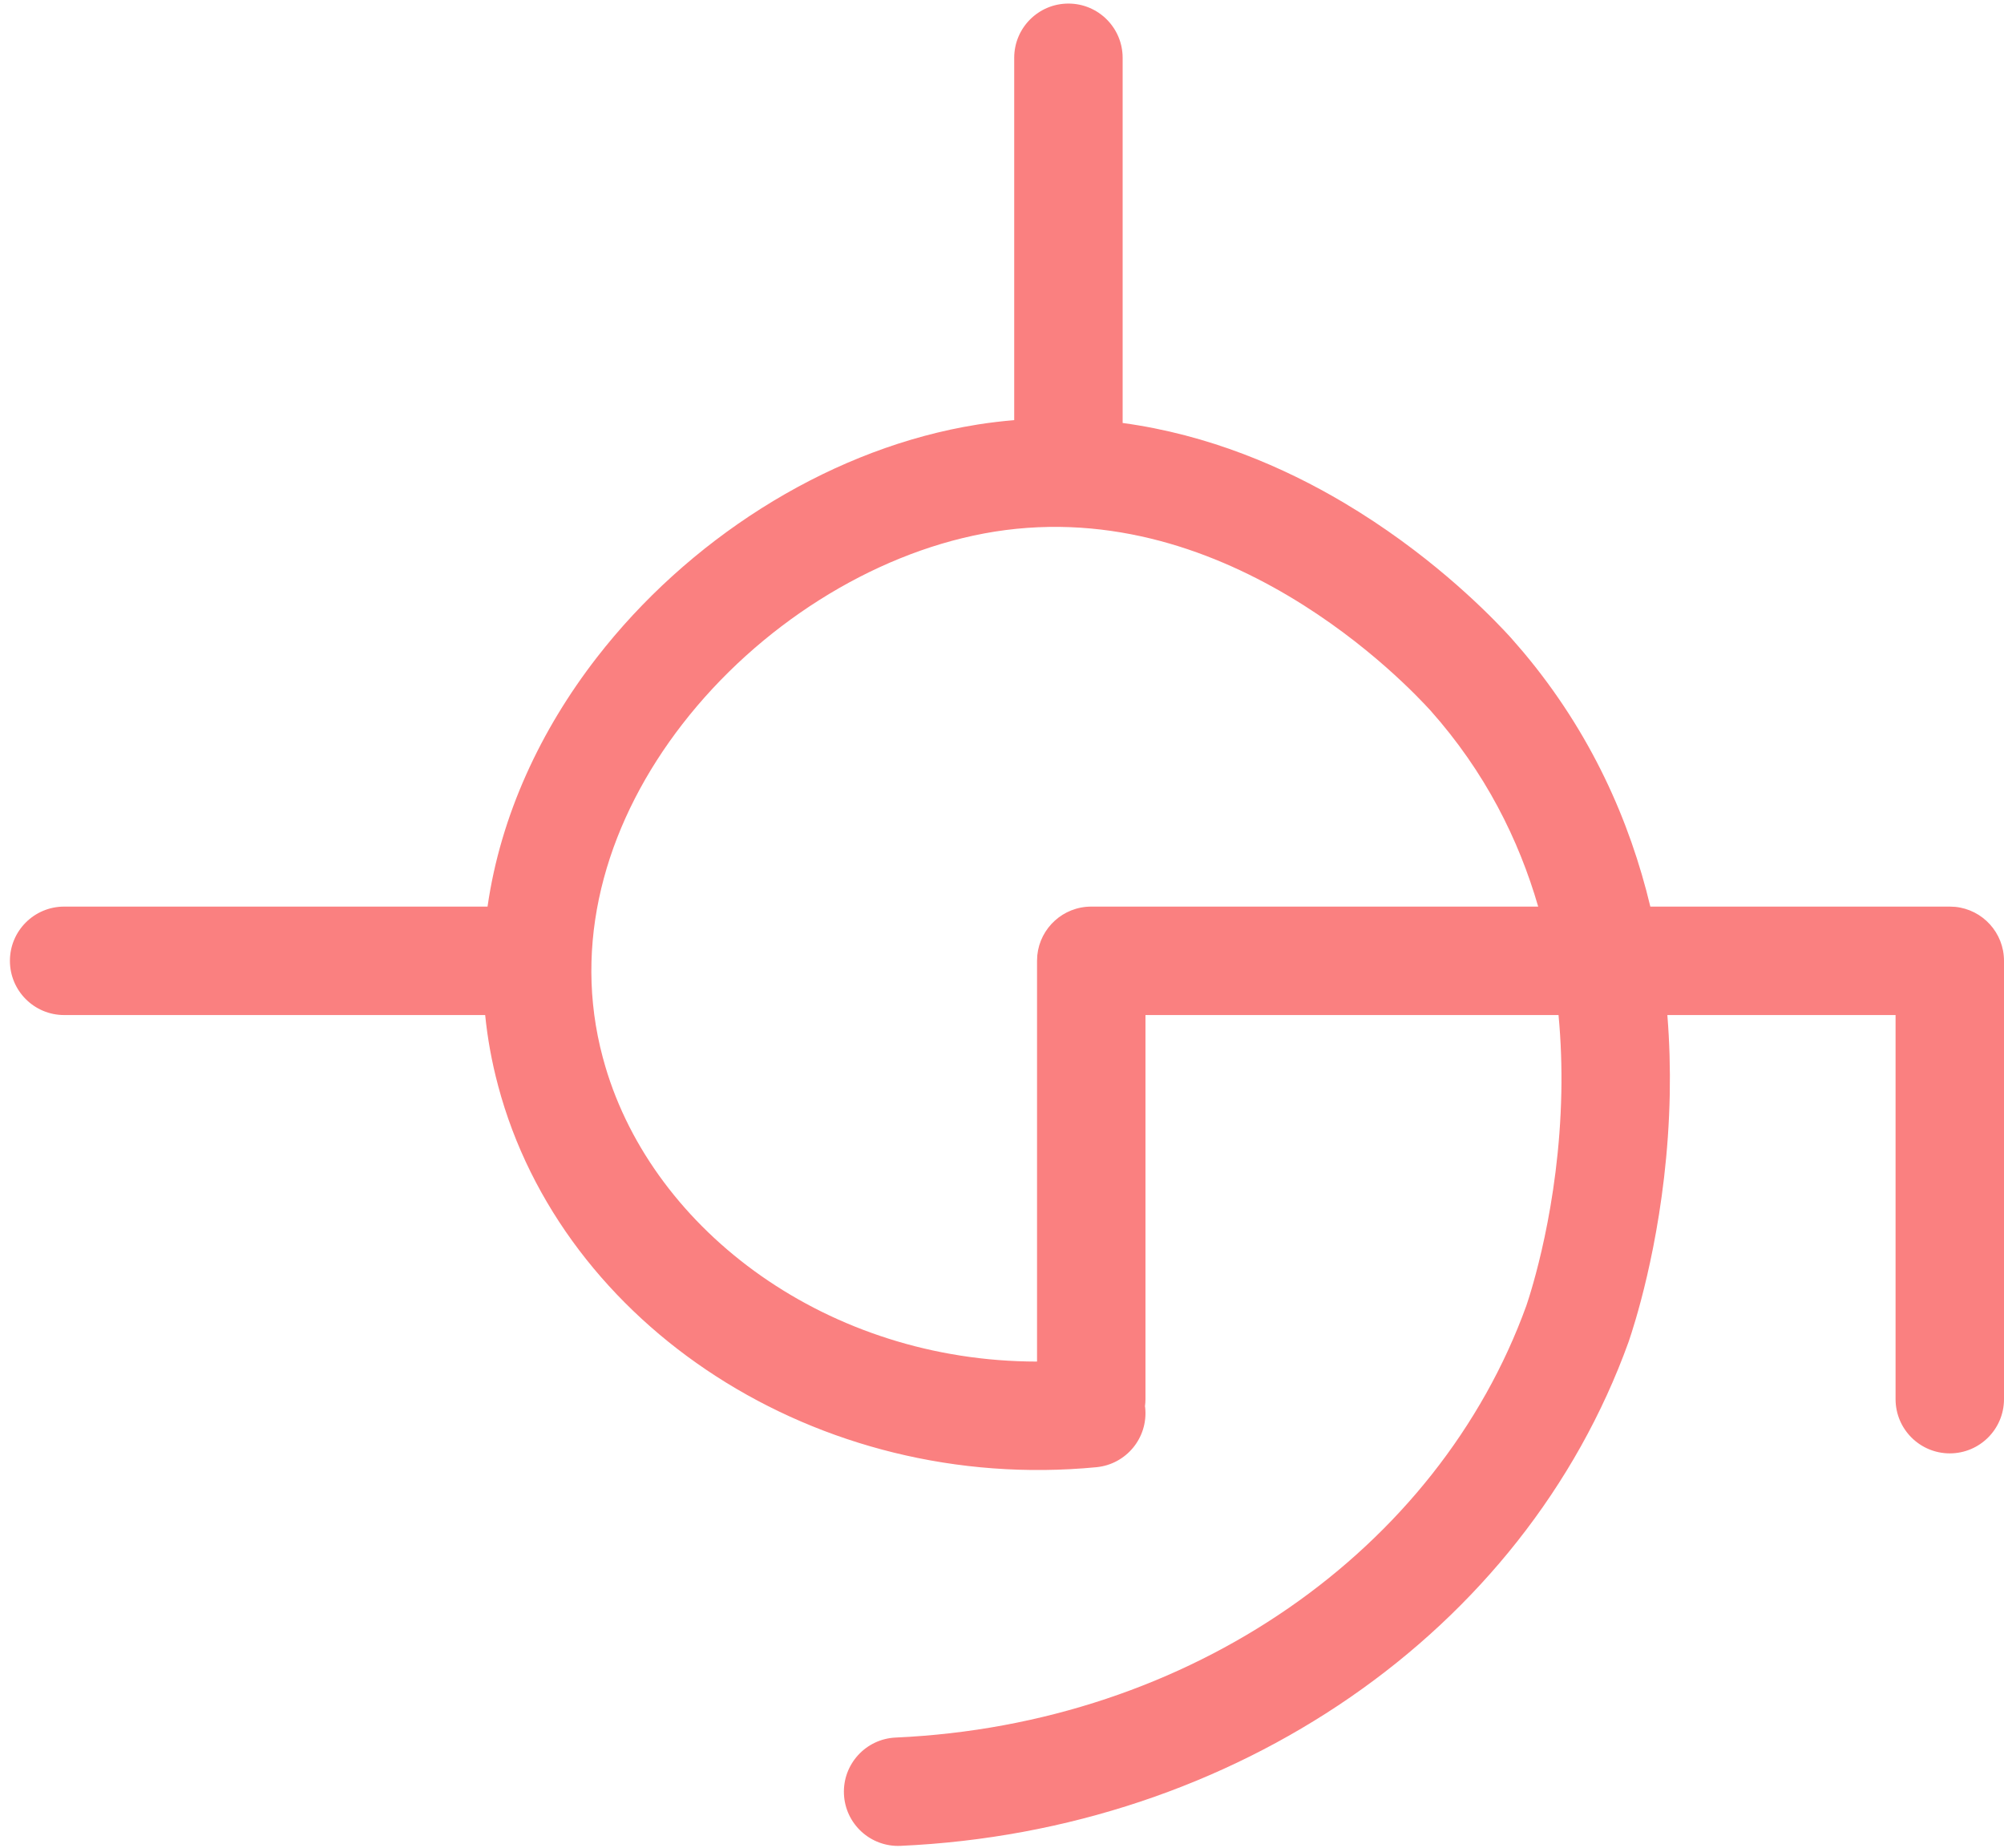
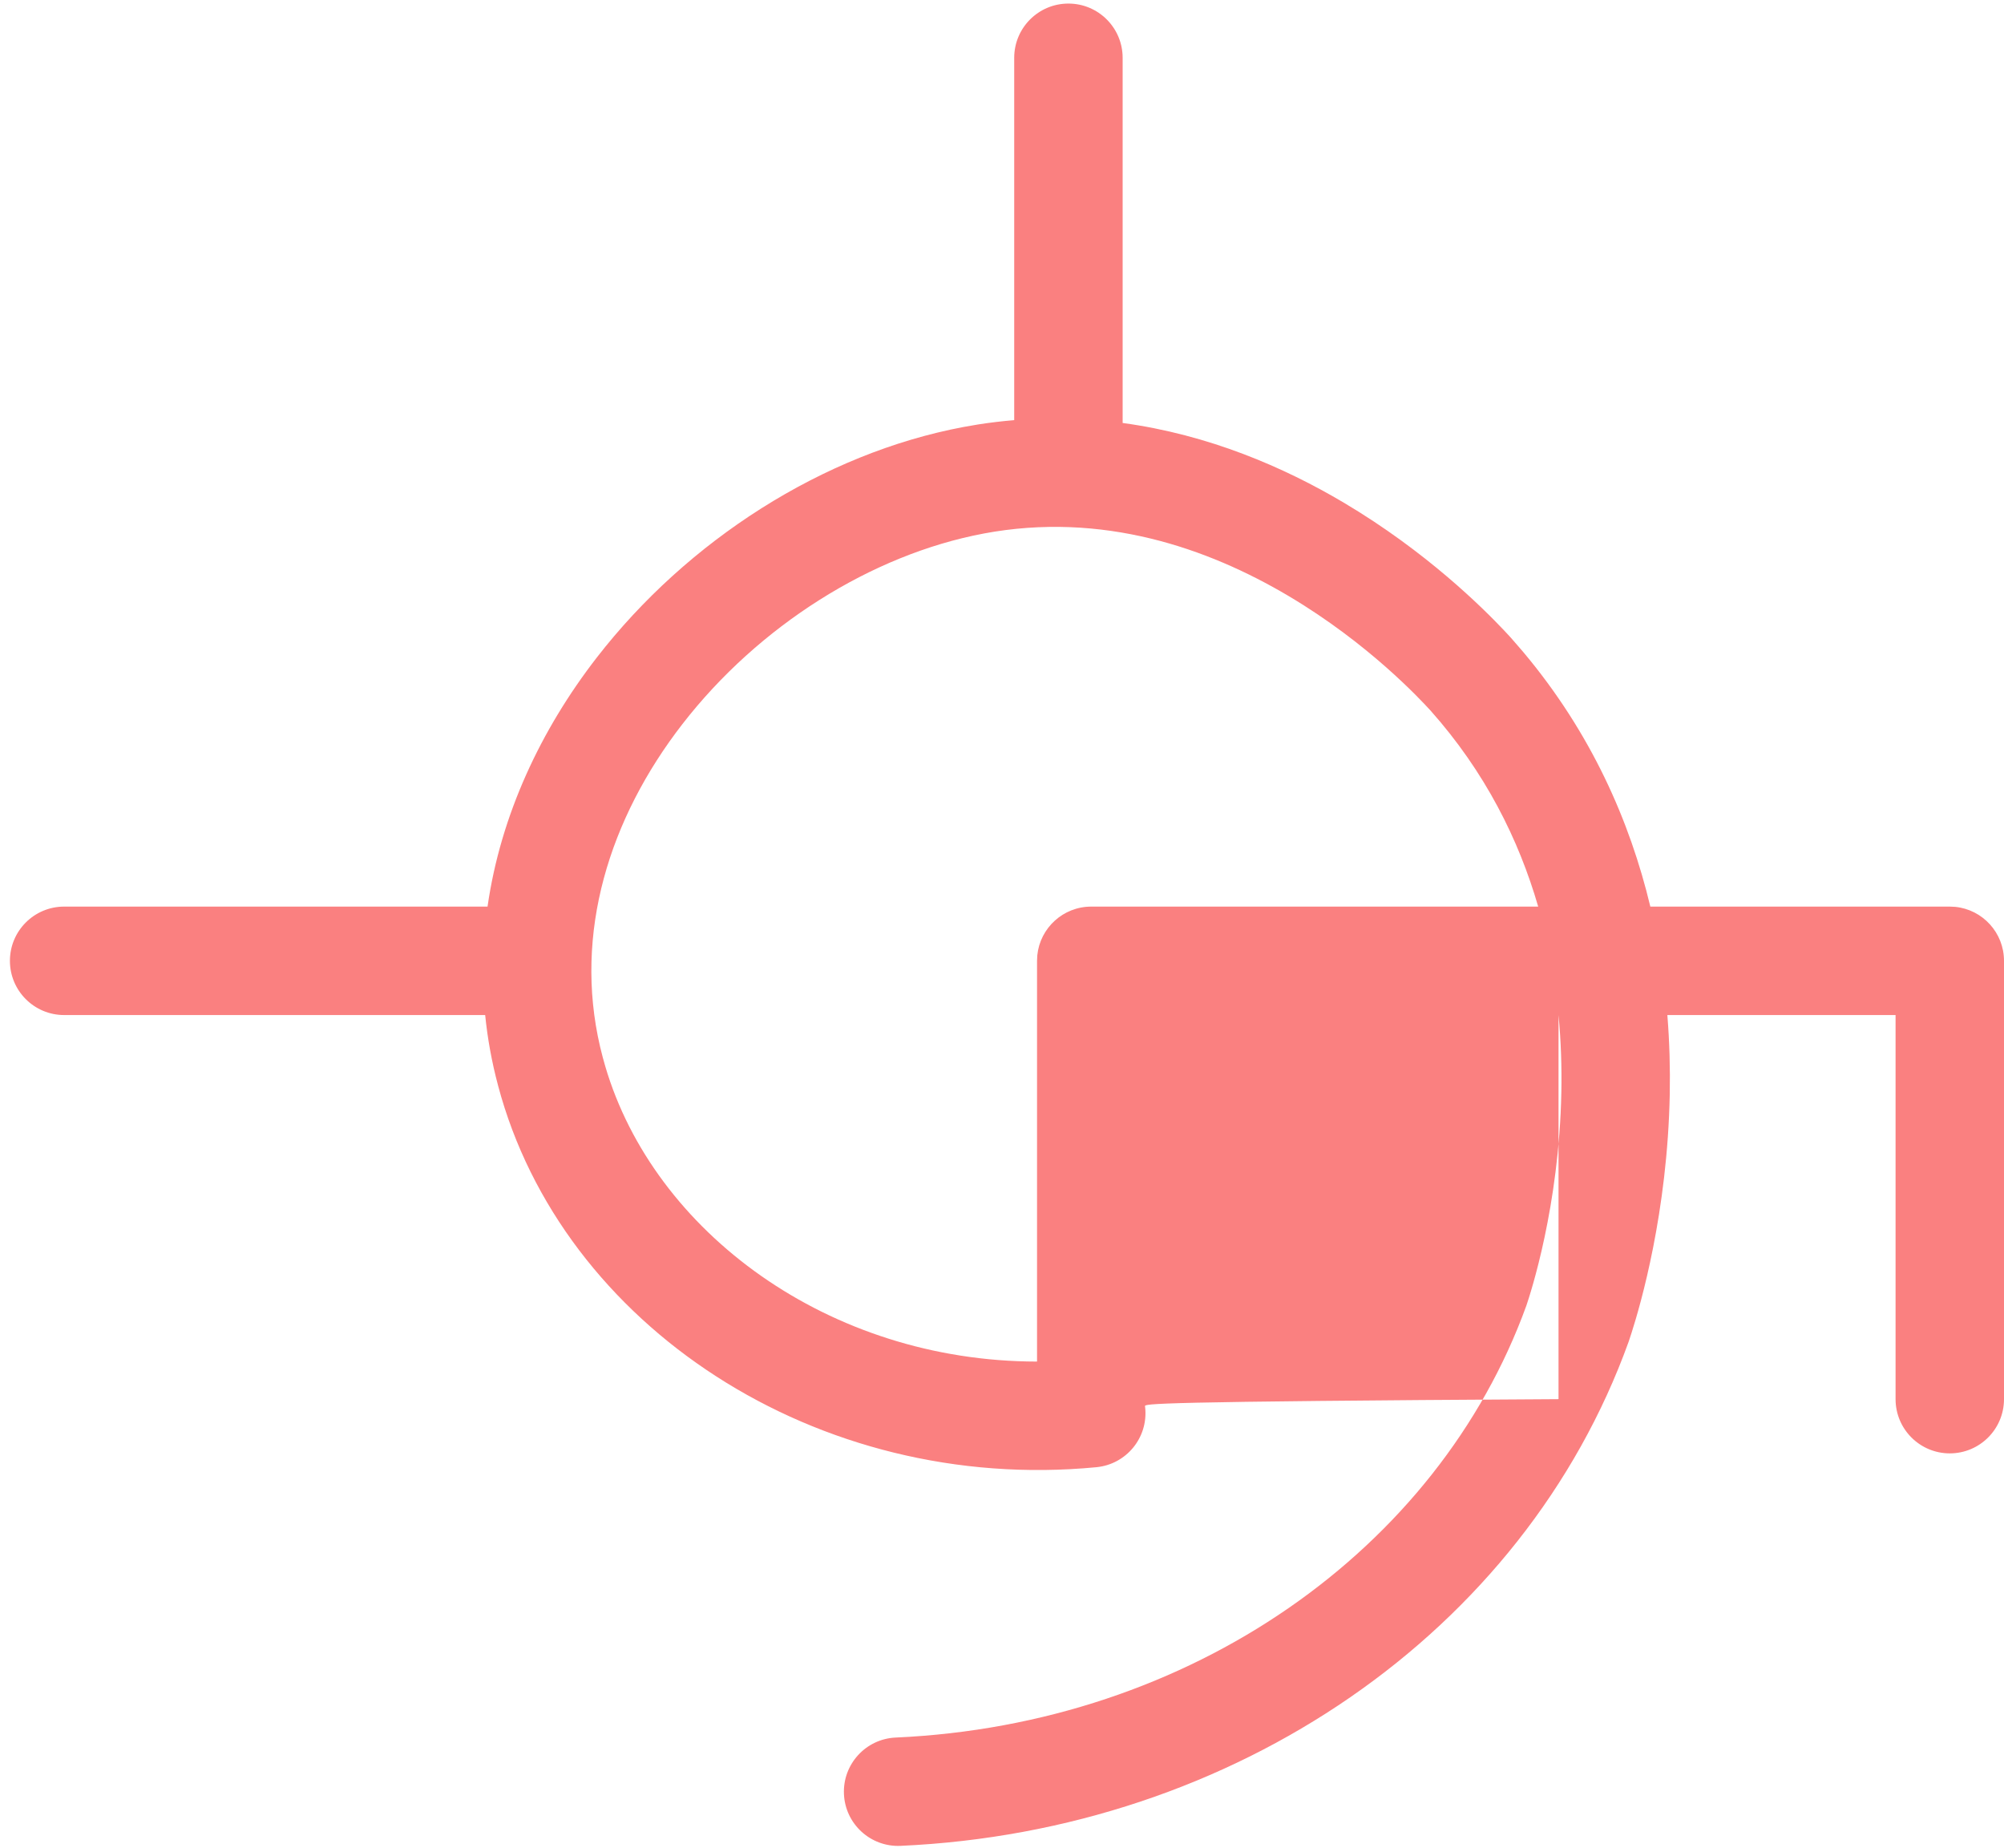
<svg xmlns="http://www.w3.org/2000/svg" width="141" height="130" viewBox="0 0 141 130" fill="none">
-   <path fill-rule="evenodd" clip-rule="evenodd" d="M75.173 0.251C77.279 0.251 78.988 1.958 78.988 4.065V29.755C85.049 30.578 90.34 32.866 94.552 35.364C100.362 38.809 104.342 42.781 105.8 44.32L106.269 44.823L106.307 44.866L107.155 45.844C111.961 51.56 114.684 57.783 116.116 63.777H137.186L137.577 63.796C139.5 63.992 141 65.617 141 67.592V98.427C141 100.534 139.292 102.241 137.186 102.241C135.08 102.241 133.371 100.534 133.371 98.427V71.406H117.314C117.469 73.333 117.516 75.196 117.483 76.966C117.324 85.288 115.421 91.805 114.797 93.756L114.617 94.305L114.586 94.398C107.206 114.843 86.827 128.799 63.361 129.851C61.257 129.945 59.474 128.317 59.38 126.213C59.285 124.109 60.916 122.326 63.02 122.232C83.768 121.302 101.185 109.016 107.401 91.828C107.677 91.004 109.702 84.874 109.855 76.822C109.888 75.081 109.832 73.266 109.657 71.406H80.594V98.427C80.594 98.594 80.581 98.759 80.56 98.92C80.566 98.964 80.572 99.008 80.577 99.052C80.778 101.149 79.241 103.012 77.144 103.214C57.483 105.104 39.535 93.253 35.045 76.373L35.046 76.372C34.599 74.707 34.302 73.049 34.136 71.406H4.513C2.406 71.406 0.698 69.698 0.698 67.592C0.698 65.485 2.406 63.777 4.513 63.777H34.303C35.226 57.337 38.057 51.329 41.986 46.261C48.373 38.021 57.907 31.895 67.798 30.036L68.807 29.861C69.668 29.726 70.519 29.626 71.359 29.556V4.065C71.359 1.958 73.066 0.251 75.173 0.251ZM90.661 41.926C84.98 38.558 77.562 35.966 69.206 37.533L69.207 37.534C61.31 39.018 53.364 44.037 48.016 50.935C42.86 57.587 40.36 65.641 42.221 73.63L42.415 74.404L42.418 74.412L42.586 75.011C46.011 86.657 58.301 95.772 72.965 95.783V67.592L72.984 67.201C73.179 65.278 74.804 63.777 76.778 63.777H108.226C106.857 59.051 104.493 54.299 100.636 49.97C99.929 49.202 96.29 45.264 90.661 41.926Z" fill="#FA8080" />
+   <path fill-rule="evenodd" clip-rule="evenodd" d="M75.173 0.251C77.279 0.251 78.988 1.958 78.988 4.065V29.755C85.049 30.578 90.34 32.866 94.552 35.364C100.362 38.809 104.342 42.781 105.8 44.32L106.269 44.823L106.307 44.866L107.155 45.844C111.961 51.56 114.684 57.783 116.116 63.777H137.186L137.577 63.796C139.5 63.992 141 65.617 141 67.592V98.427C141 100.534 139.292 102.241 137.186 102.241C135.08 102.241 133.371 100.534 133.371 98.427V71.406H117.314C117.469 73.333 117.516 75.196 117.483 76.966C117.324 85.288 115.421 91.805 114.797 93.756L114.617 94.305L114.586 94.398C107.206 114.843 86.827 128.799 63.361 129.851C61.257 129.945 59.474 128.317 59.38 126.213C59.285 124.109 60.916 122.326 63.02 122.232C83.768 121.302 101.185 109.016 107.401 91.828C107.677 91.004 109.702 84.874 109.855 76.822C109.888 75.081 109.832 73.266 109.657 71.406V98.427C80.594 98.594 80.581 98.759 80.56 98.92C80.566 98.964 80.572 99.008 80.577 99.052C80.778 101.149 79.241 103.012 77.144 103.214C57.483 105.104 39.535 93.253 35.045 76.373L35.046 76.372C34.599 74.707 34.302 73.049 34.136 71.406H4.513C2.406 71.406 0.698 69.698 0.698 67.592C0.698 65.485 2.406 63.777 4.513 63.777H34.303C35.226 57.337 38.057 51.329 41.986 46.261C48.373 38.021 57.907 31.895 67.798 30.036L68.807 29.861C69.668 29.726 70.519 29.626 71.359 29.556V4.065C71.359 1.958 73.066 0.251 75.173 0.251ZM90.661 41.926C84.98 38.558 77.562 35.966 69.206 37.533L69.207 37.534C61.31 39.018 53.364 44.037 48.016 50.935C42.86 57.587 40.36 65.641 42.221 73.63L42.415 74.404L42.418 74.412L42.586 75.011C46.011 86.657 58.301 95.772 72.965 95.783V67.592L72.984 67.201C73.179 65.278 74.804 63.777 76.778 63.777H108.226C106.857 59.051 104.493 54.299 100.636 49.97C99.929 49.202 96.29 45.264 90.661 41.926Z" fill="#FA8080" />
</svg>